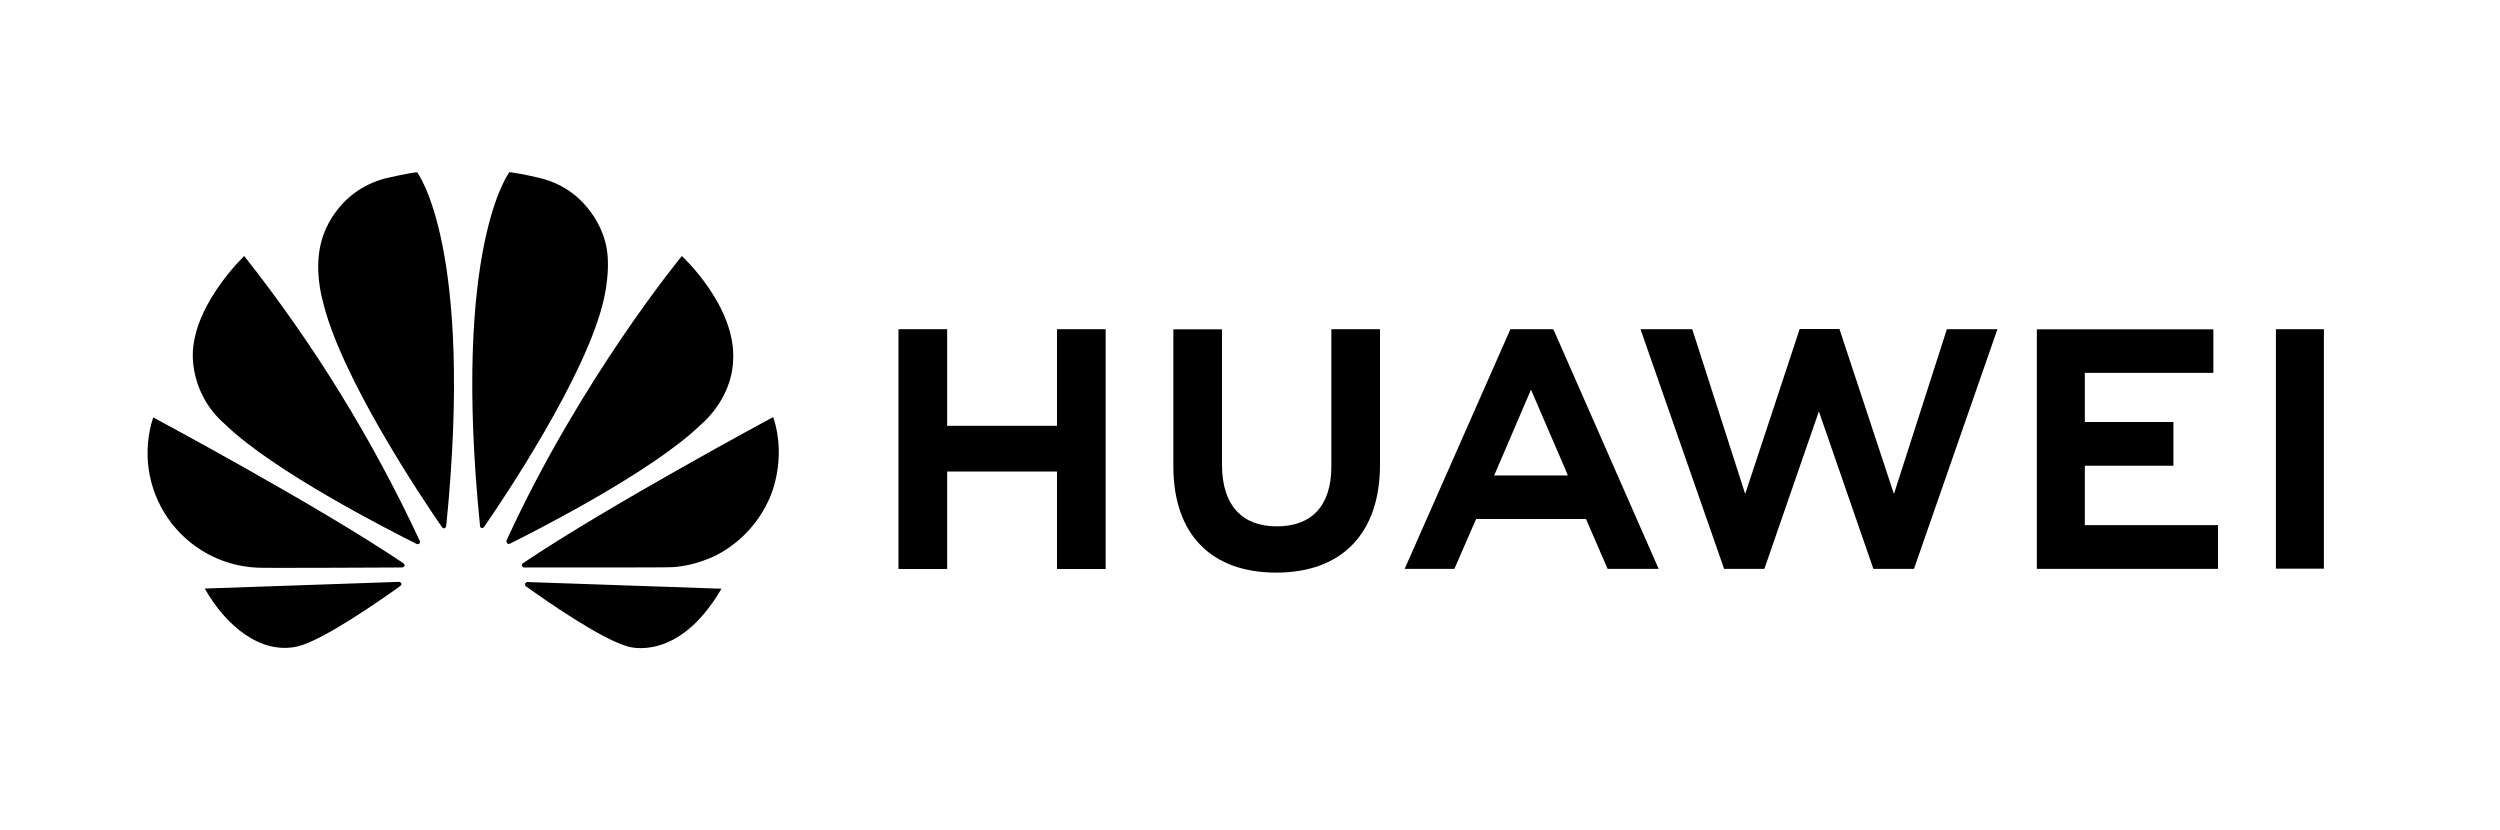
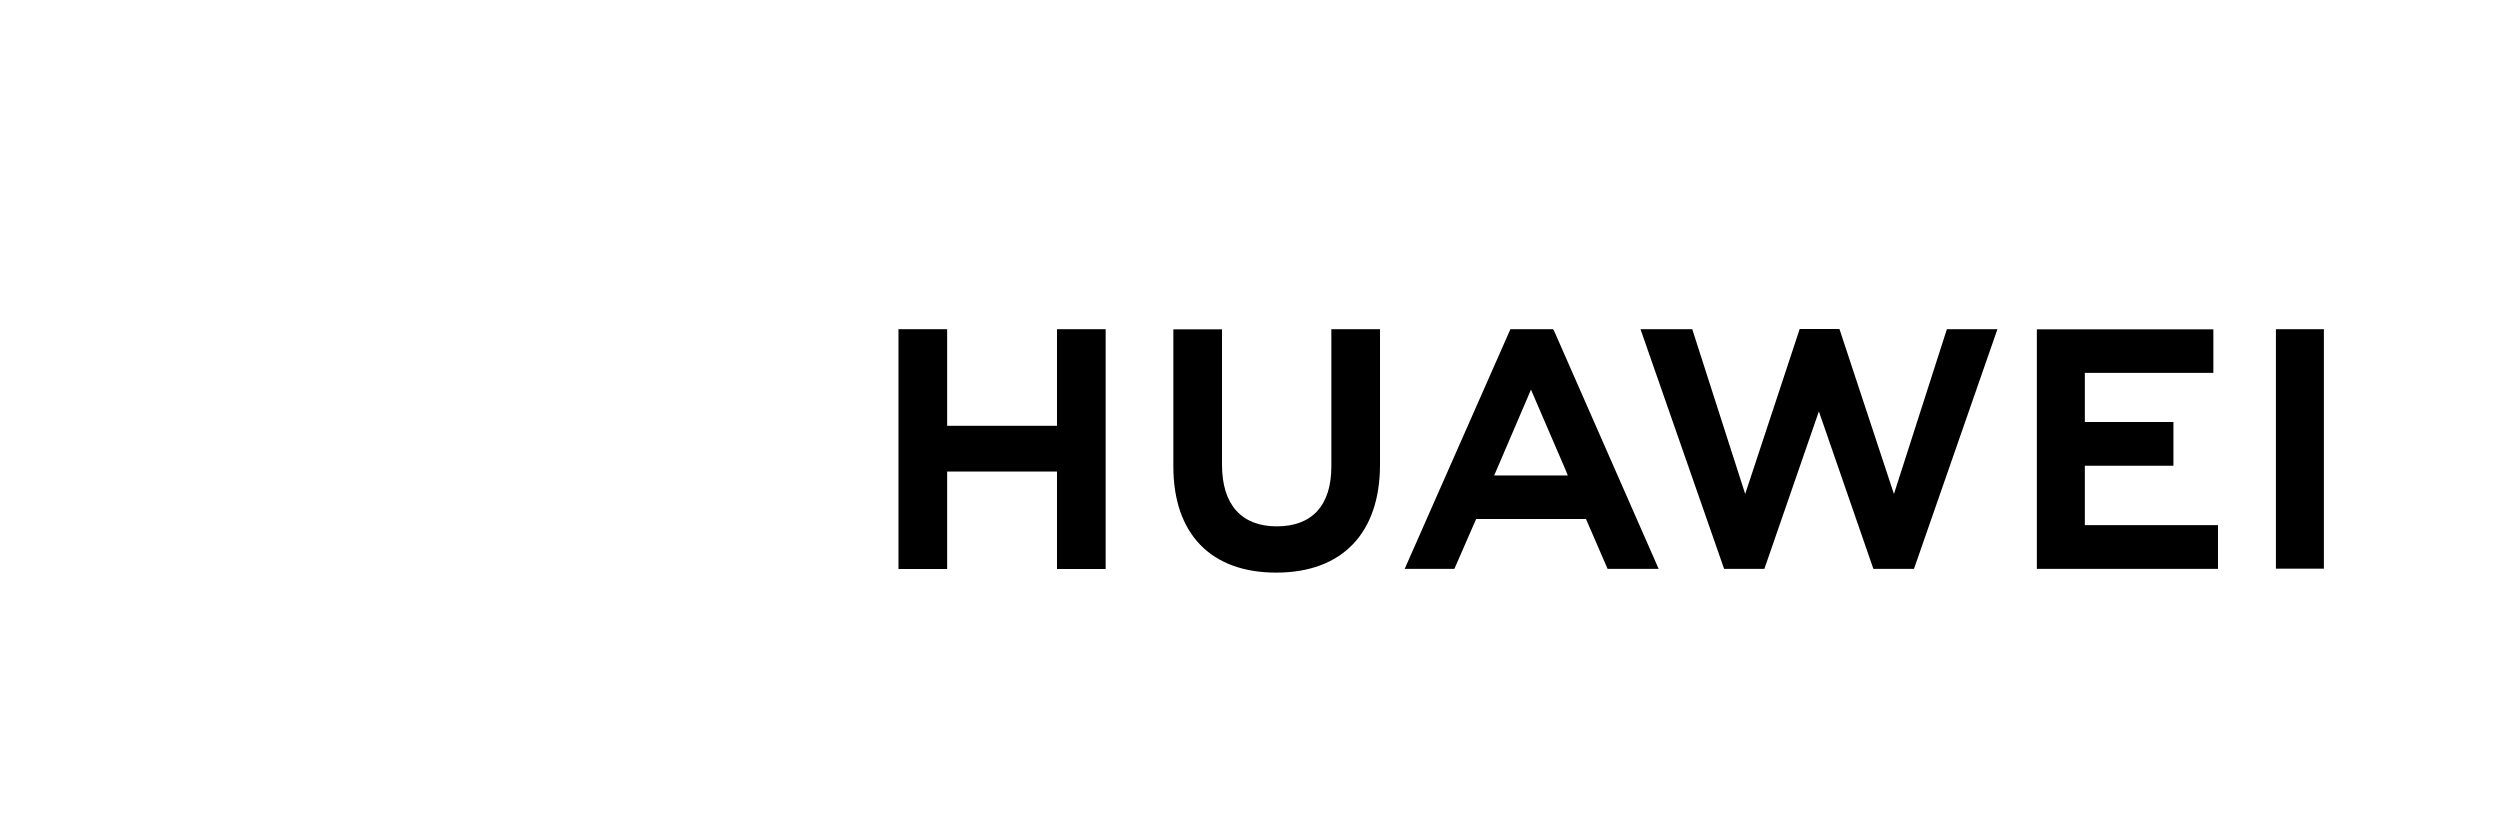
<svg xmlns="http://www.w3.org/2000/svg" width="247" height="82" viewBox="0 0 247 82" fill="none">
-   <path d="M131.537 32.522H136.345V45.894C136.345 52.681 132.603 56.574 126.085 56.574C119.634 56.574 115.927 52.749 115.927 46.08V32.539H120.735V45.928C120.735 49.888 122.682 52.004 126.153 52.004C129.624 52.004 131.537 49.939 131.537 46.097V32.522ZM104.447 42.068H93.578V32.522H88.769V56.219H93.578V46.588H104.431V56.219H109.239V32.522H104.431V42.068H104.447ZM224.86 32.522V56.185H229.6V32.522H224.86ZM205.982 46.012H214.735V41.696H205.982V36.838H218.68V32.539H201.241V56.202H219.137V51.886H205.982V46.012ZM187.121 48.805L181.737 32.505H177.809L172.425 48.805L167.193 32.522H162.08L170.342 56.202H174.321L179.705 40.647L185.089 56.202H189.102L197.347 32.522H192.352L187.121 48.805ZM153.53 32.657L163.875 56.202H158.829L156.696 51.276H145.843L145.691 51.615L143.693 56.202H138.783L149.23 32.522H153.428L153.53 32.657ZM154.681 46.435L151.261 38.497L147.858 46.435L147.621 46.977H154.901L154.681 46.435Z" fill="black" />
-   <path d="M41.431 53.697C41.499 53.646 41.516 53.544 41.482 53.459C36.813 43.428 30.989 33.975 24.128 25.294C24.128 25.294 18.676 30.473 19.065 35.67C19.157 36.868 19.483 38.036 20.026 39.108C20.57 40.18 21.319 41.134 22.231 41.916C26.989 46.553 38.502 52.41 41.177 53.747C41.262 53.781 41.363 53.764 41.431 53.697ZM39.653 57.657C39.619 57.556 39.518 57.488 39.399 57.488L20.233 58.148C22.316 61.855 25.821 64.733 29.461 63.852C31.983 63.226 37.672 59.248 39.552 57.894C39.704 57.776 39.653 57.674 39.653 57.657ZM39.941 55.948C40.043 55.795 39.873 55.66 39.873 55.66C31.459 49.973 15.137 41.239 15.137 41.239C14.596 42.896 14.445 44.656 14.695 46.382C14.945 48.108 15.59 49.753 16.579 51.189C17.569 52.625 18.876 53.813 20.399 54.662C21.923 55.511 23.622 55.997 25.363 56.083C25.651 56.134 36.758 56.083 39.738 56.066C39.822 56.049 39.89 56.015 39.941 55.948ZM41.211 17.017C40.381 17.085 38.129 17.609 38.129 17.609C33.05 18.913 31.848 23.534 31.848 23.534C30.917 26.428 31.865 29.627 31.865 29.627C33.558 37.142 41.888 49.516 43.683 52.105C43.801 52.241 43.903 52.19 43.903 52.19C44.004 52.156 44.089 52.072 44.089 51.953C46.866 24.329 41.211 17.017 41.211 17.017ZM47.56 52.156C47.661 52.19 47.78 52.156 47.831 52.055C49.676 49.397 57.955 37.092 59.648 29.61C59.648 29.61 60.563 25.988 59.682 23.517C59.682 23.517 58.429 18.828 53.35 17.592C53.35 17.592 51.894 17.22 50.337 17C50.337 17 44.648 24.312 47.424 51.936C47.407 52.038 47.475 52.122 47.56 52.156ZM52.097 57.505C52.052 57.514 52.009 57.532 51.972 57.558C51.934 57.585 51.902 57.618 51.877 57.657C51.86 57.759 51.877 57.843 51.945 57.911C53.773 59.231 59.344 63.124 62.019 63.869C62.019 63.869 66.98 65.562 71.28 58.165L52.097 57.505ZM76.393 41.205C76.393 41.205 60.106 49.956 51.674 55.643C51.589 55.711 51.539 55.812 51.572 55.914C51.572 55.914 51.657 56.066 51.776 56.066C54.789 56.066 66.201 56.083 66.505 56.032C67.64 55.948 68.757 55.694 69.807 55.271C69.807 55.271 73.87 53.984 75.97 49.363C75.97 49.363 77.849 45.606 76.393 41.205ZM50.133 53.697C50.201 53.747 50.303 53.764 50.387 53.713C53.13 52.342 64.558 46.537 69.282 41.916C69.282 41.916 72.279 39.512 72.431 35.636C72.77 30.27 67.369 25.294 67.369 25.294C67.369 25.294 57.38 37.396 50.049 53.392C50.037 53.446 50.038 53.502 50.053 53.555C50.068 53.608 50.096 53.656 50.133 53.697Z" fill="black" />
+   <path d="M131.537 32.522H136.345V45.894C136.345 52.681 132.603 56.574 126.085 56.574C119.634 56.574 115.927 52.749 115.927 46.08V32.539H120.735V45.928C120.735 49.888 122.682 52.004 126.153 52.004C129.624 52.004 131.537 49.939 131.537 46.097V32.522ZM104.447 42.068H93.578V32.522H88.769V56.219H93.578V46.588H104.431V56.219H109.239V32.522H104.431V42.068H104.447ZM224.86 32.522V56.185H229.6V32.522H224.86ZM205.982 46.012H214.735V41.696H205.982V36.838H218.68V32.539H201.241V56.202H219.137V51.886H205.982V46.012ZM187.121 48.805L181.737 32.505H177.809L172.425 48.805L167.193 32.522H162.08L170.342 56.202H174.321L179.705 40.647L185.089 56.202H189.102L197.347 32.522H192.352L187.121 48.805ZM153.53 32.657L163.875 56.202H158.829L156.696 51.276H145.843L143.693 56.202H138.783L149.23 32.522H153.428L153.53 32.657ZM154.681 46.435L151.261 38.497L147.858 46.435L147.621 46.977H154.901L154.681 46.435Z" fill="black" />
</svg>